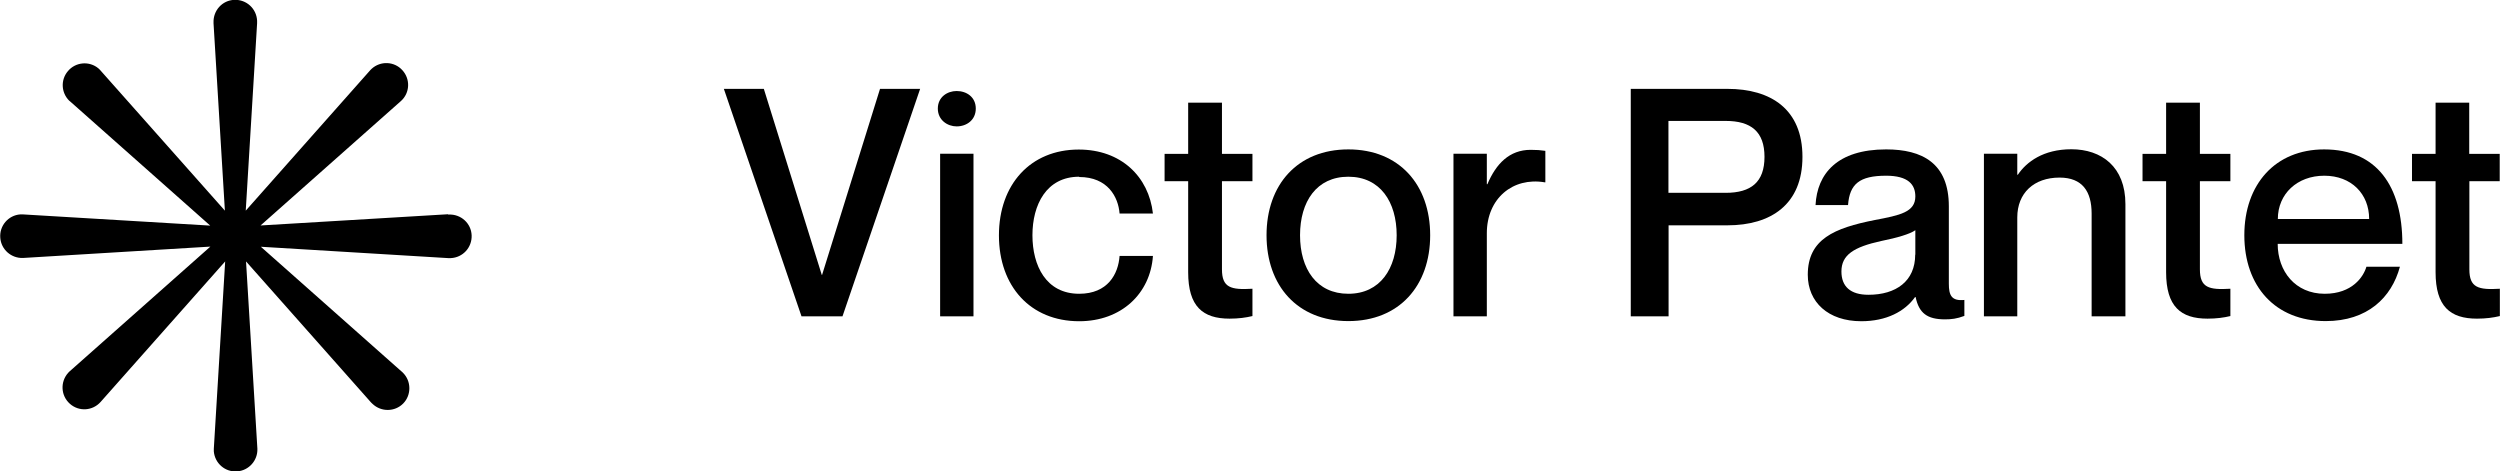
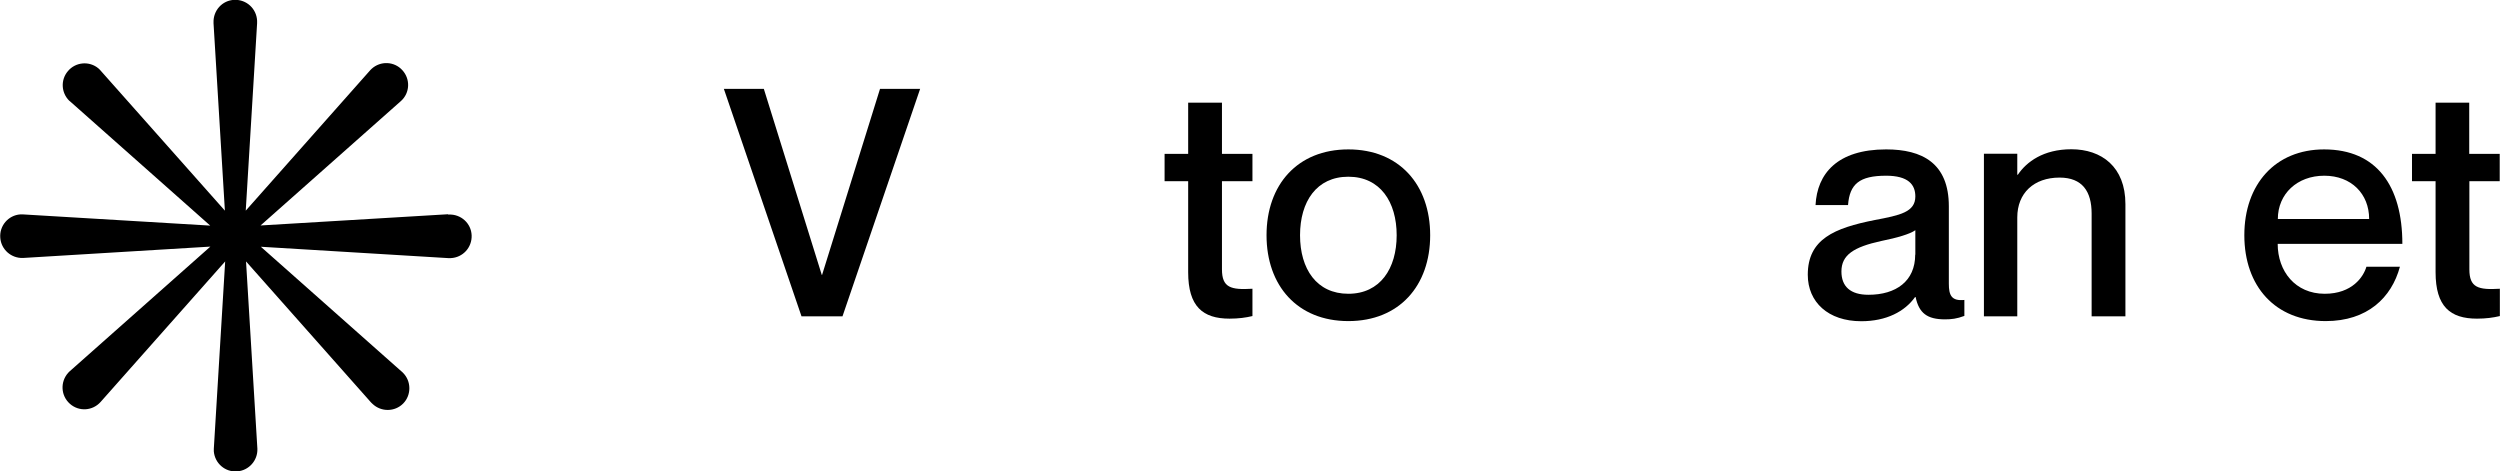
<svg xmlns="http://www.w3.org/2000/svg" id="Layer_2" viewBox="0 0 173.86 32.78">
  <defs>
    <style> .cls-1 { isolation: isolate; } </style>
  </defs>
  <g id="OBJECTS">
    <g>
      <g id="Victor_Pantet">
        <g class="cls-1">
          <path d="M53.12,6.18l4.03,12.94h.02l4.03-12.94h2.79l-5.4,15.82h-2.85l-5.4-15.82h2.79Z" />
-           <path d="M65.22,7.55c0-.8.66-1.22,1.31-1.22.69,0,1.33.42,1.33,1.22s-.64,1.24-1.33,1.24c-.64,0-1.31-.44-1.31-1.24ZM67.7,10.69v11.31h-2.32v-11.31h2.32Z" />
-           <path d="M75.05,12.29c-2.28,0-3.25,1.95-3.25,4.07s.95,4.07,3.25,4.07c1.99,0,2.72-1.37,2.81-2.63h2.32c-.18,2.61-2.19,4.54-5.13,4.54-3.39,0-5.58-2.43-5.58-5.97s2.19-5.97,5.55-5.97c2.94,0,4.87,1.88,5.16,4.45h-2.32c-.09-1.15-.82-2.54-2.81-2.54Z" />
          <path d="M84.98,12.6v6.13c0,1.28.62,1.44,2.12,1.35v1.9c-.46.11-.97.18-1.59.18-1.86,0-2.88-.84-2.88-3.23v-6.33h-1.64v-1.9h1.64v-3.56h2.35v3.56h2.12v1.9h-2.12Z" />
          <path d="M93.77,22.33c-3.54,0-5.69-2.46-5.69-5.97s2.15-5.97,5.69-5.97,5.69,2.46,5.69,5.97-2.15,5.97-5.69,5.97ZM93.77,20.43c2.21,0,3.36-1.75,3.36-4.07s-1.15-4.07-3.36-4.07-3.36,1.73-3.36,4.07,1.15,4.07,3.36,4.07Z" />
-           <path d="M107.47,10.49v2.19h-.04c-2.23-.38-4.03,1.13-4.03,3.54v5.78h-2.32v-11.31h2.32v2.12h.04c.6-1.42,1.53-2.39,3.01-2.39.4,0,.69.02,1.02.07Z" />
-           <path d="M113.4,6.18h6.73c3.03,0,5.22,1.42,5.22,4.73s-2.19,4.76-5.22,4.76h-4.09v6.33h-2.63V6.18ZM116.03,13.41h3.98c1.77,0,2.7-.75,2.7-2.5s-.93-2.5-2.7-2.5h-3.98v5Z" />
          <path d="M131.17,12.22c-1.86,0-2.54.58-2.65,2.04h-2.26c.11-2.17,1.5-3.87,4.91-3.87,2.5,0,4.36.95,4.36,3.96v5.38c0,.8.18,1.22,1.08,1.13v1.11c-.53.2-.91.24-1.35.24-1.24,0-1.81-.44-2.04-1.55h-.04c-.71,1-1.99,1.68-3.74,1.68-2.3,0-3.72-1.33-3.72-3.23,0-2.48,1.84-3.25,4.67-3.81,1.75-.33,2.81-.55,2.81-1.64,0-.82-.49-1.44-2.04-1.44ZM133.2,17.71v-1.7c-.38.27-1.28.53-2.37.75-1.92.42-2.77.97-2.77,2.12,0,1.04.62,1.62,1.88,1.62,1.92,0,3.25-.95,3.25-2.79Z" />
          <path d="M147.81,14.19v7.81h-2.35v-7.15c0-1.53-.64-2.5-2.23-2.5-1.79,0-2.94,1.08-2.94,2.77v6.88h-2.32v-11.31h2.32v1.46h.04c.6-.89,1.77-1.77,3.72-1.77,2.1,0,3.76,1.22,3.76,3.81Z" />
-           <path d="M152.99,12.6v6.13c0,1.28.62,1.44,2.12,1.35v1.9c-.46.11-.97.18-1.59.18-1.86,0-2.88-.84-2.88-3.23v-6.33h-1.64v-1.9h1.64v-3.56h2.35v3.56h2.12v1.9h-2.12Z" />
          <path d="M164.58,18.55h2.32c-.58,2.15-2.26,3.78-5.16,3.78-3.52,0-5.66-2.43-5.66-5.97s2.15-5.97,5.55-5.97c3.65,0,5.44,2.54,5.44,6.57h-8.67c0,1.9,1.22,3.47,3.27,3.47,1.92,0,2.7-1.19,2.9-1.88ZM158.41,15.23h6.35c0-1.75-1.24-3.01-3.12-3.01s-3.23,1.26-3.23,3.01Z" />
          <path d="M171.73,12.6v6.13c0,1.28.62,1.44,2.12,1.35v1.9c-.46.11-.97.18-1.59.18-1.86,0-2.88-.84-2.88-3.23v-6.33h-1.64v-1.9h1.64v-3.56h2.34v3.56h2.12v1.9h-2.12Z" />
        </g>
      </g>
      <g id="Group_839">
        <g id="Group_838">
          <path id="Path_12481" d="M31.15,14.9l-13.03.78,9.77-8.66c.62-.56.66-1.52.09-2.14-.56-.62-1.52-.66-2.14-.09-.03.03-.06.06-.09.09l-8.66,9.77.79-13.03c0-.06,0-.12,0-.18-.04-.84-.74-1.48-1.58-1.45s-1.48.74-1.45,1.58c0,.02,0,.03,0,.05l.79,13.03L6.98,4.89s-.08-.09-.13-.13c-.64-.54-1.6-.45-2.13.19-.51.6-.47,1.49.09,2.05l.04.03,9.77,8.66-13.03-.78c-.06,0-.12,0-.18,0-.83.06-1.46.79-1.39,1.63.06.81.76,1.43,1.58,1.4l13.03-.79-9.77,8.66s-.09.08-.13.13c-.55.63-.5,1.58.13,2.14s1.58.5,2.14-.13h0l8.66-9.77-.79,13.03c0,.06,0,.12,0,.18.07.83.79,1.46,1.63,1.39.81-.06,1.43-.76,1.4-1.57l-.79-13.03,8.66,9.77s.08.09.13.13c.6.58,1.56.57,2.14-.02s.57-1.56-.02-2.14c-.02-.02-.05-.05-.07-.07l-.04-.03-9.77-8.66,13.03.79c.06,0,.12,0,.18,0,.84-.04,1.48-.74,1.45-1.58s-.74-1.48-1.58-1.45c-.02,0-.03,0-.05,0" />
        </g>
      </g>
    </g>
  </g>
</svg>